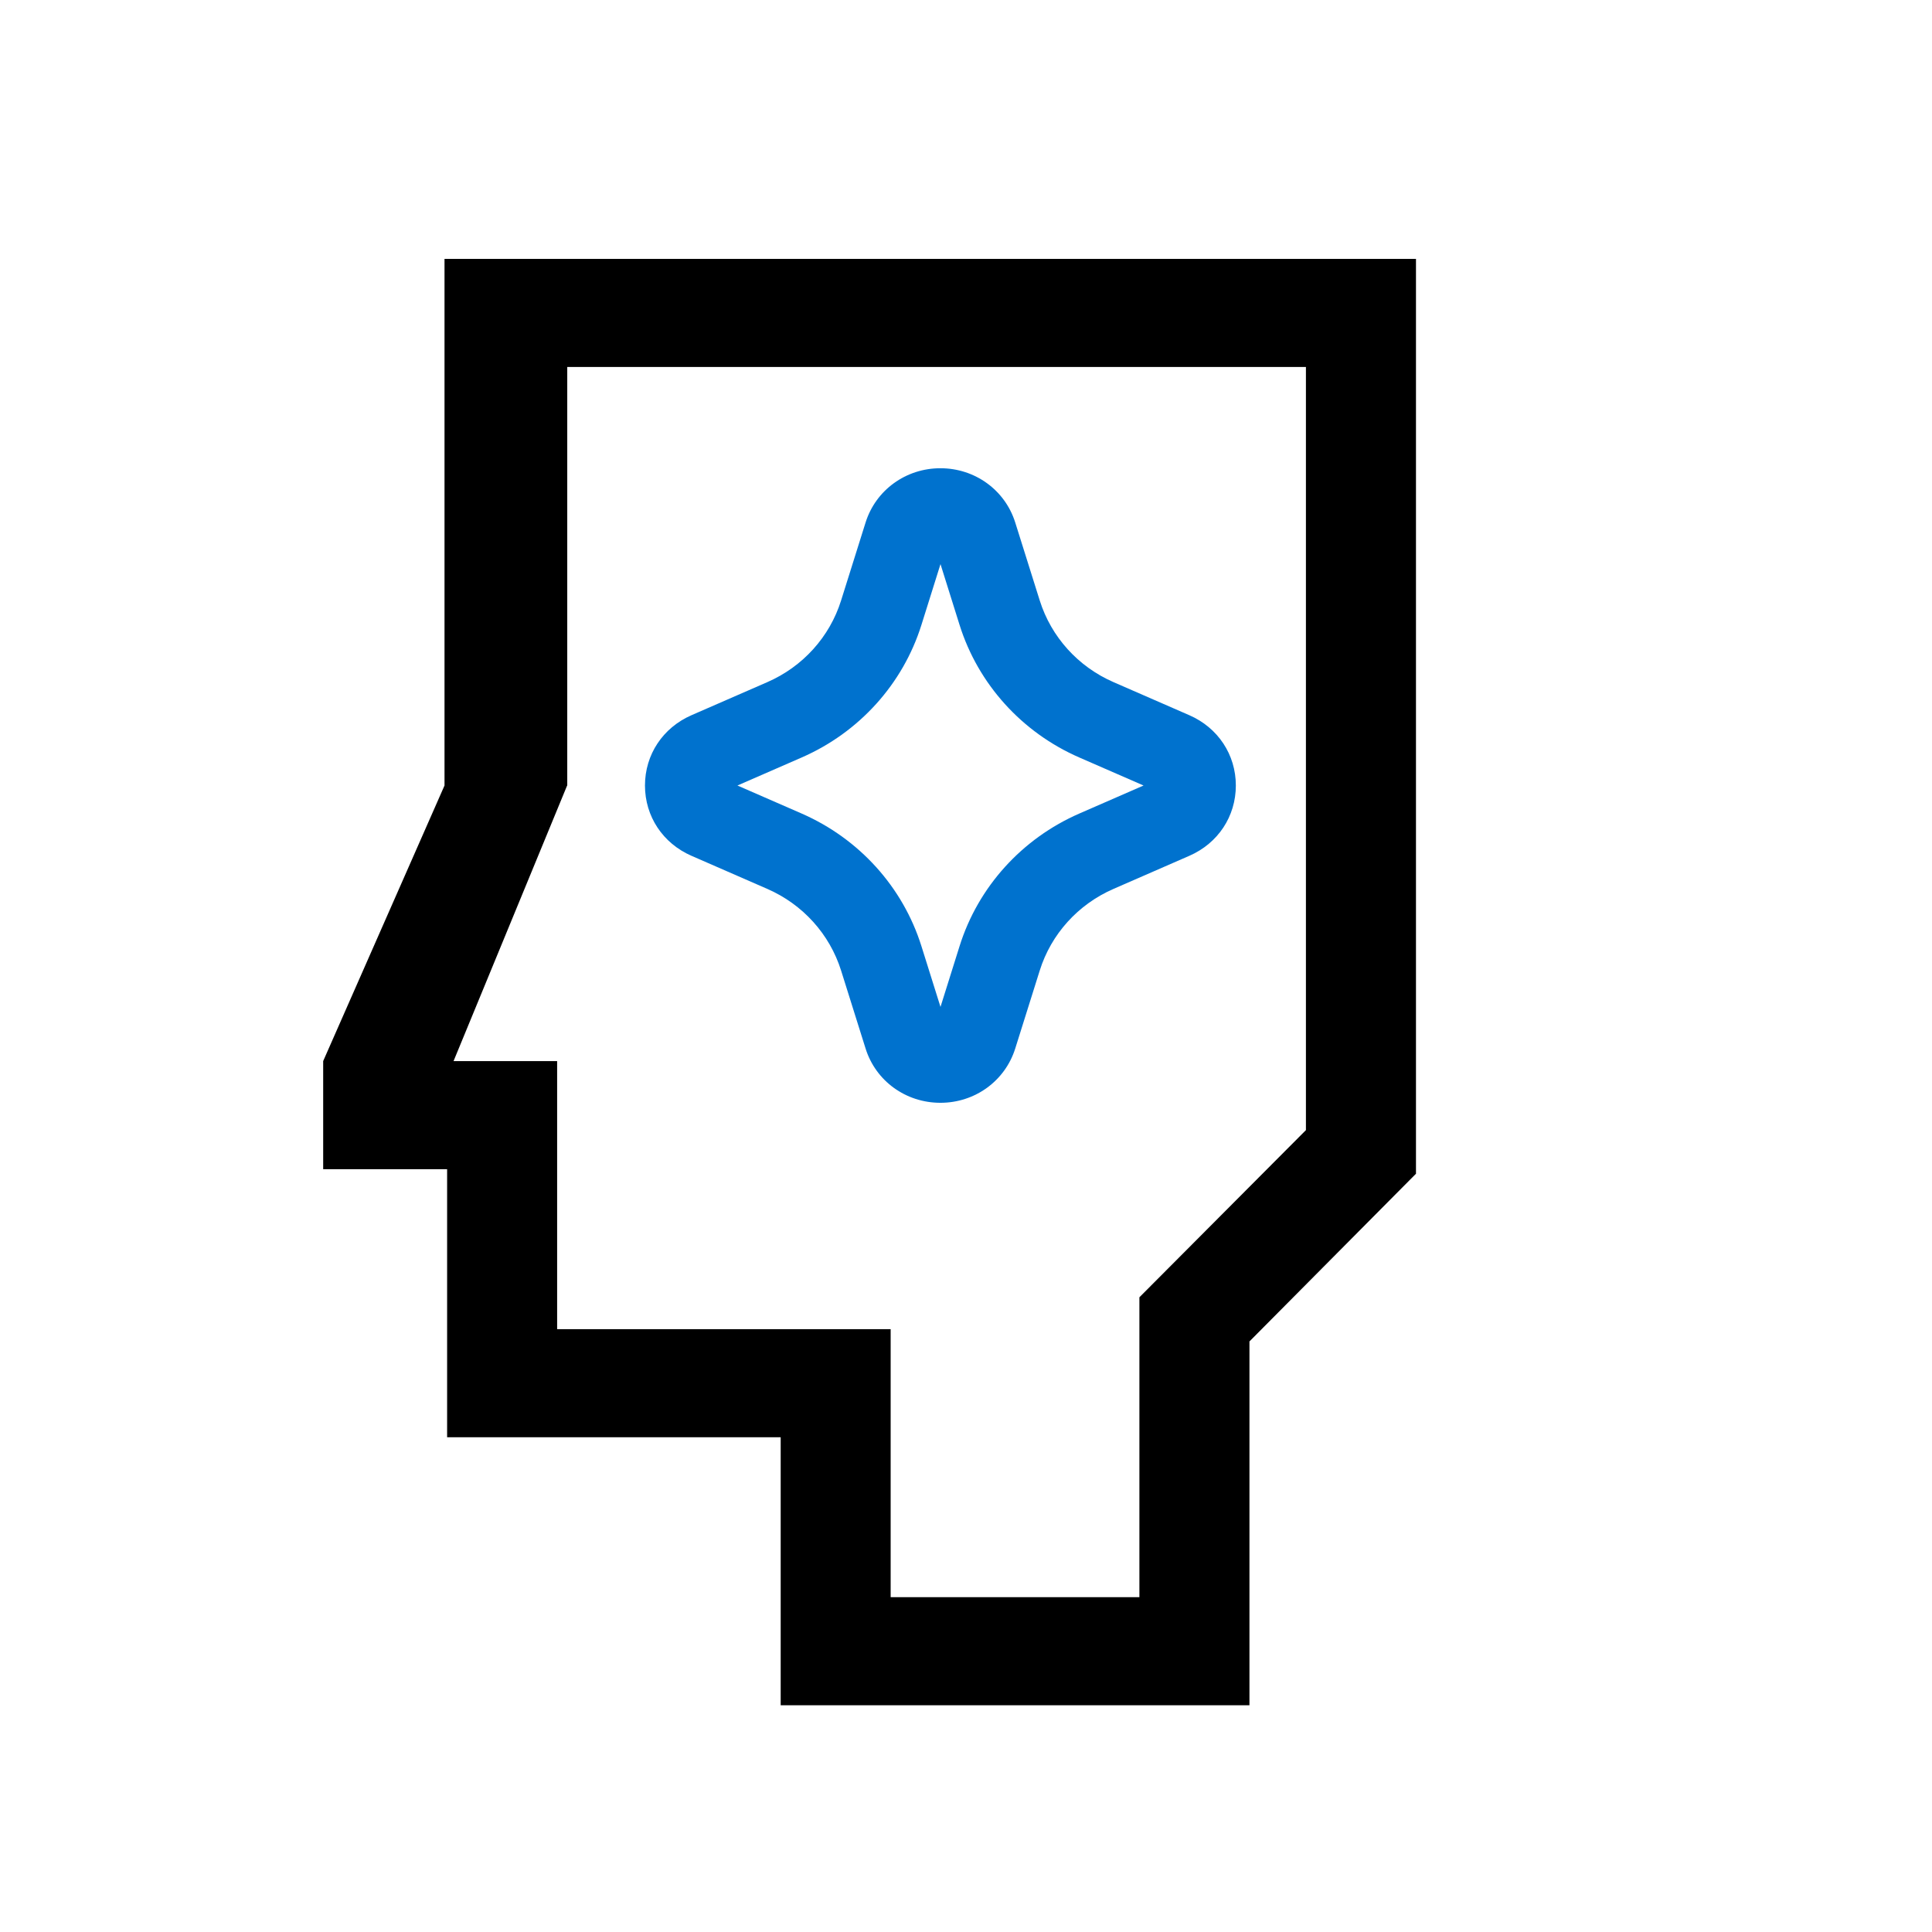
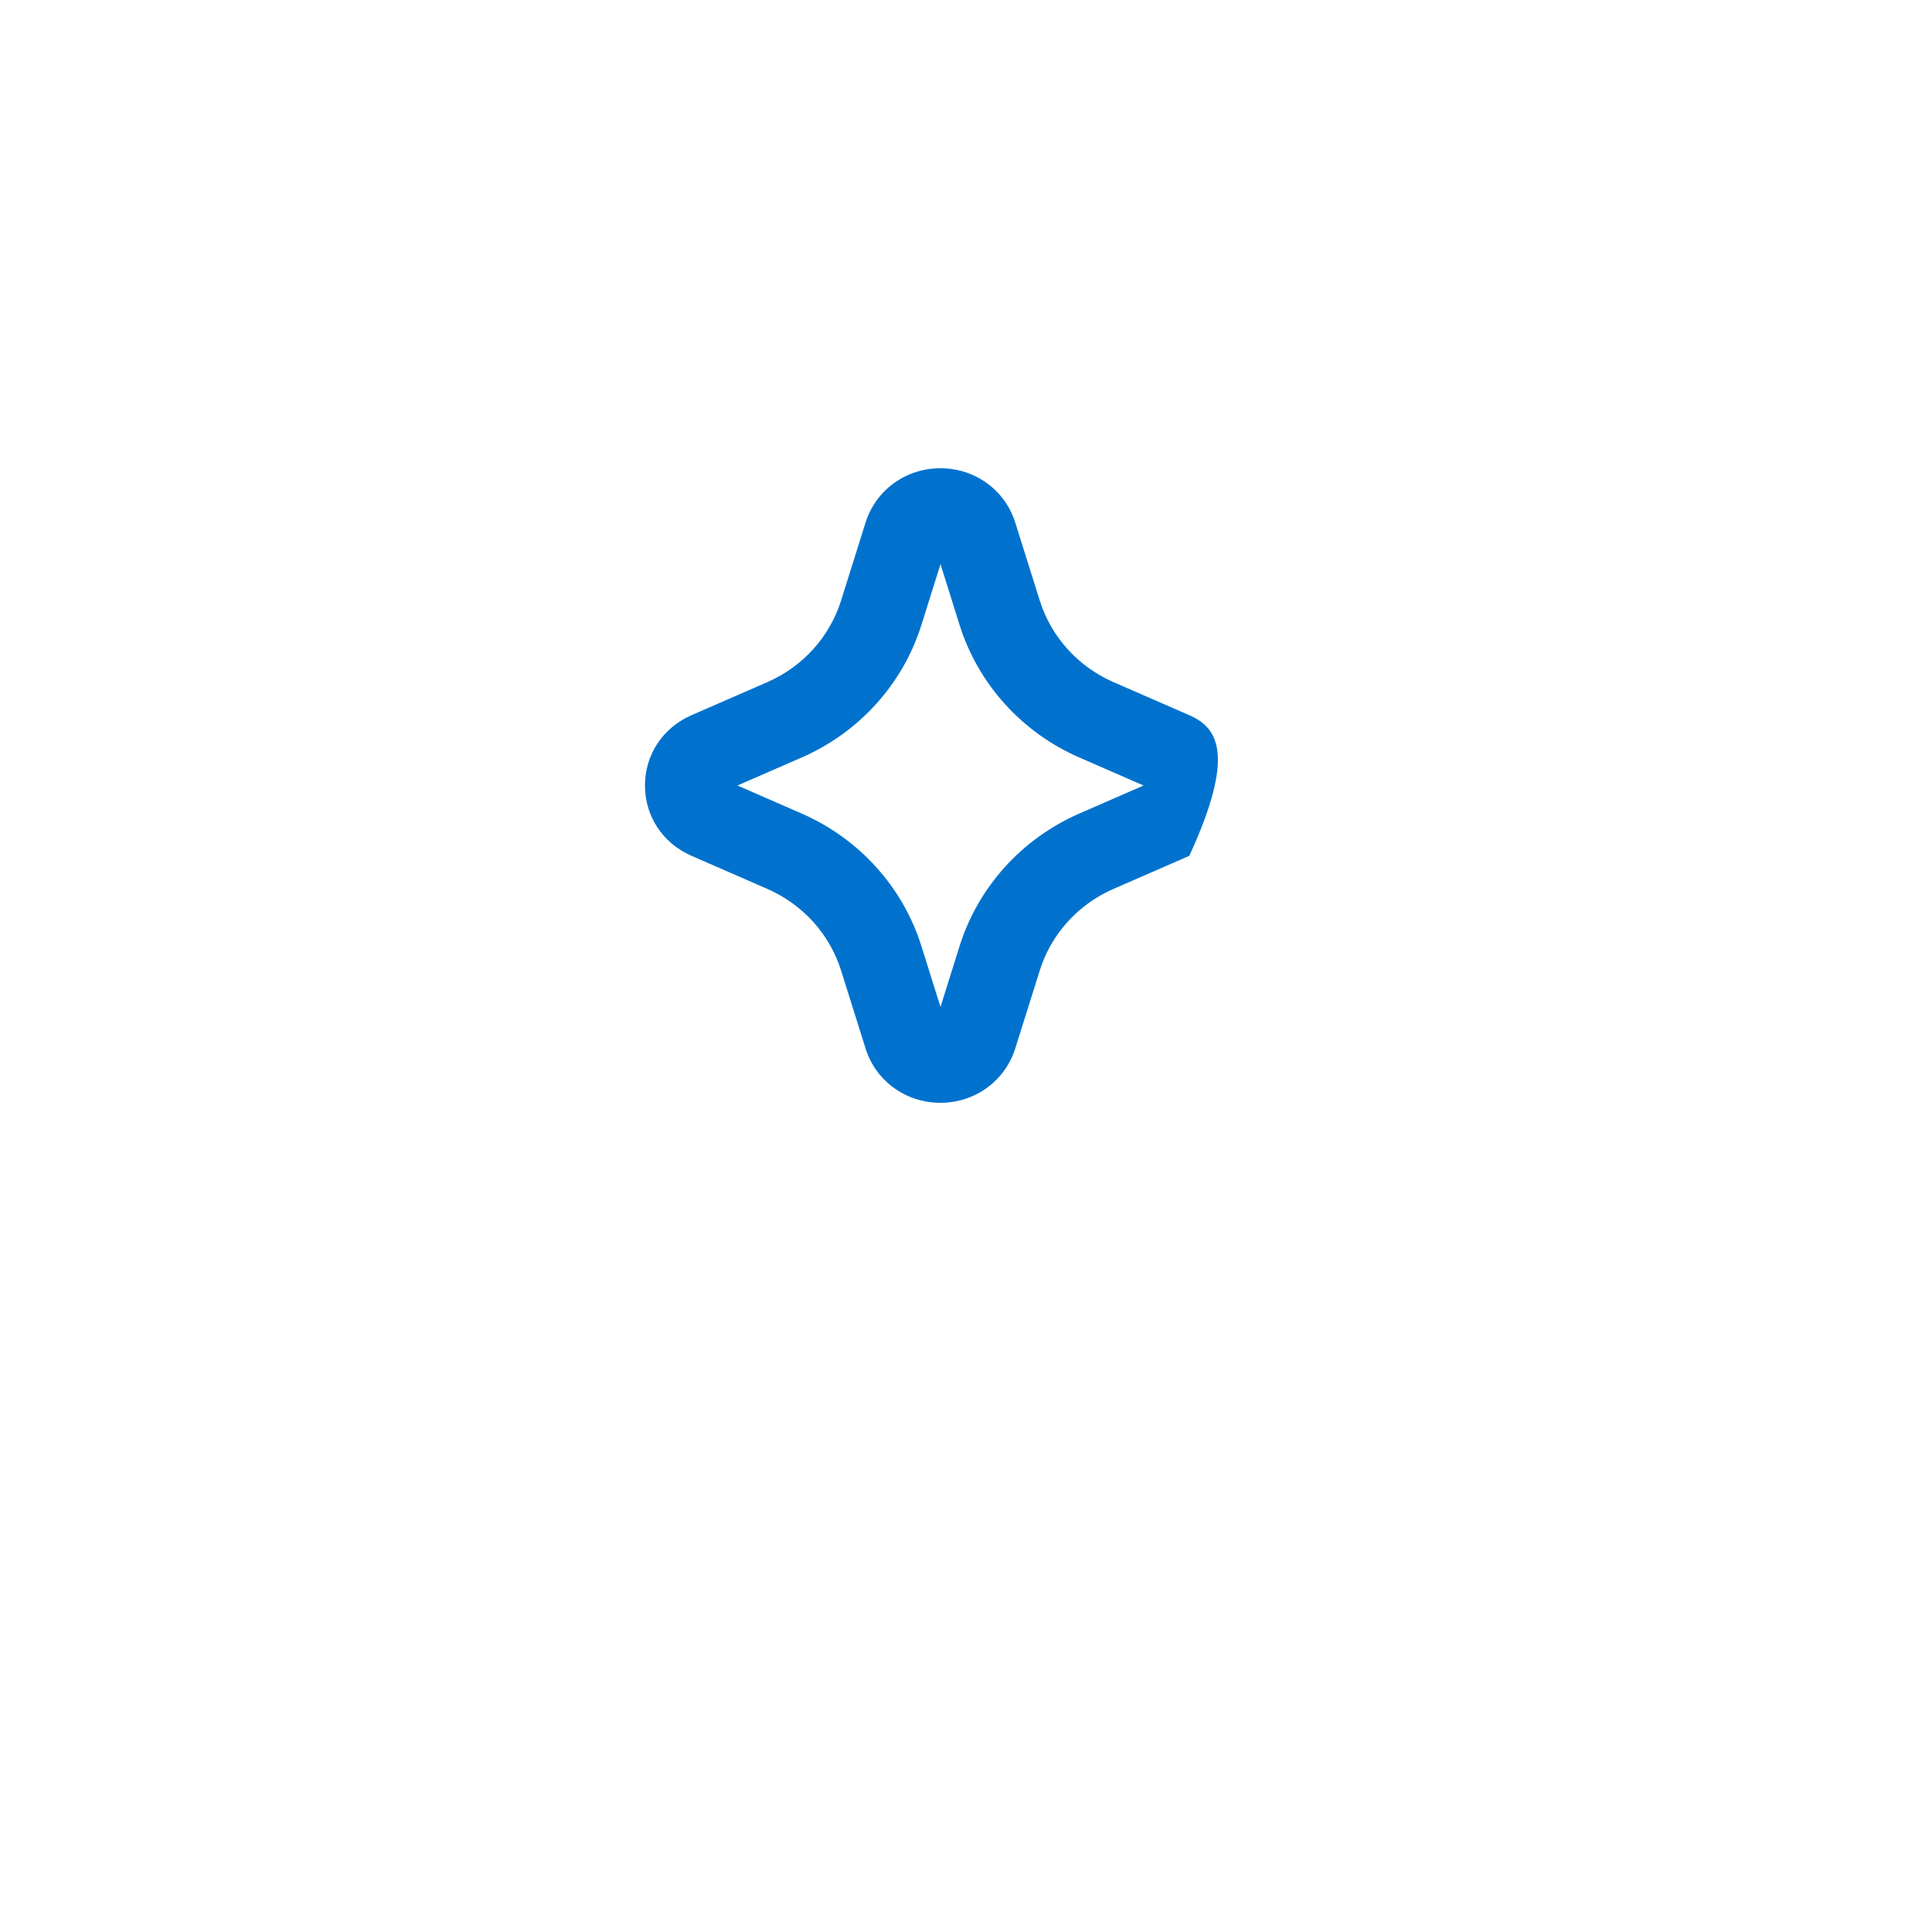
<svg xmlns="http://www.w3.org/2000/svg" width="164" height="164" viewBox="0 0 164 164" fill="none">
  <g clip-path="url(#clip0_137_132)">
-     <path d="M100.957 60.711L94.52 57.903C91.512 56.593 89.234 54.068 88.261 50.978L86.179 44.352C85.313 41.596 82.761 39.747 79.828 39.747C76.894 39.747 74.342 41.599 73.476 44.352L71.395 50.978C70.425 54.068 68.144 56.593 65.136 57.903L58.699 60.711C56.264 61.773 54.749 64.059 54.749 66.679C54.749 69.299 56.264 71.586 58.699 72.647L65.136 75.456C68.144 76.769 70.422 79.291 71.395 82.38L73.476 89.006C74.339 91.763 76.891 93.612 79.828 93.612C82.761 93.612 85.313 91.759 86.179 89.006L88.261 82.38C89.23 79.291 91.512 76.766 94.52 75.456L100.957 72.647C103.391 71.586 104.906 69.299 104.906 66.679C104.906 64.059 103.391 61.773 100.957 60.711ZM91.629 69.054C86.739 71.187 83.029 75.291 81.453 80.317L79.835 85.473L78.217 80.317C76.641 75.295 72.931 71.19 68.041 69.054L62.598 66.679L68.041 64.305C72.931 62.172 76.641 58.067 78.217 53.045L79.835 47.886L81.453 53.045C83.032 58.067 86.739 62.175 91.629 64.305L97.072 66.679L91.629 69.054Z" fill="#0072CE" />
-     <path d="M115.3 21.976H37.733V66.679L27.433 90.071V99.247H37.954V122.002H66.269V144.753H106.061V113.869L120.183 99.647H120.197V21.976H115.3ZM96.719 110.122V135.577H75.604V112.826H47.293V90.071H38.5L48.141 66.679H48.152V31.152H110.855V95.931L96.719 110.122Z" fill="black" />
+     <path d="M100.957 60.711L94.52 57.903C91.512 56.593 89.234 54.068 88.261 50.978L86.179 44.352C85.313 41.596 82.761 39.747 79.828 39.747C76.894 39.747 74.342 41.599 73.476 44.352L71.395 50.978C70.425 54.068 68.144 56.593 65.136 57.903L58.699 60.711C56.264 61.773 54.749 64.059 54.749 66.679C54.749 69.299 56.264 71.586 58.699 72.647L65.136 75.456C68.144 76.769 70.422 79.291 71.395 82.38L73.476 89.006C74.339 91.763 76.891 93.612 79.828 93.612C82.761 93.612 85.313 91.759 86.179 89.006L88.261 82.38C89.23 79.291 91.512 76.766 94.52 75.456L100.957 72.647C104.906 64.059 103.391 61.773 100.957 60.711ZM91.629 69.054C86.739 71.187 83.029 75.291 81.453 80.317L79.835 85.473L78.217 80.317C76.641 75.295 72.931 71.19 68.041 69.054L62.598 66.679L68.041 64.305C72.931 62.172 76.641 58.067 78.217 53.045L79.835 47.886L81.453 53.045C83.032 58.067 86.739 62.175 91.629 64.305L97.072 66.679L91.629 69.054Z" fill="#0072CE" />
  </g>
  <defs>
    <clipPath id="clip0_137_132">
      <rect width="92.764" height="122.777" fill="white" transform="translate(27.433 21.976)" />
    </clipPath>
  </defs>
</svg>